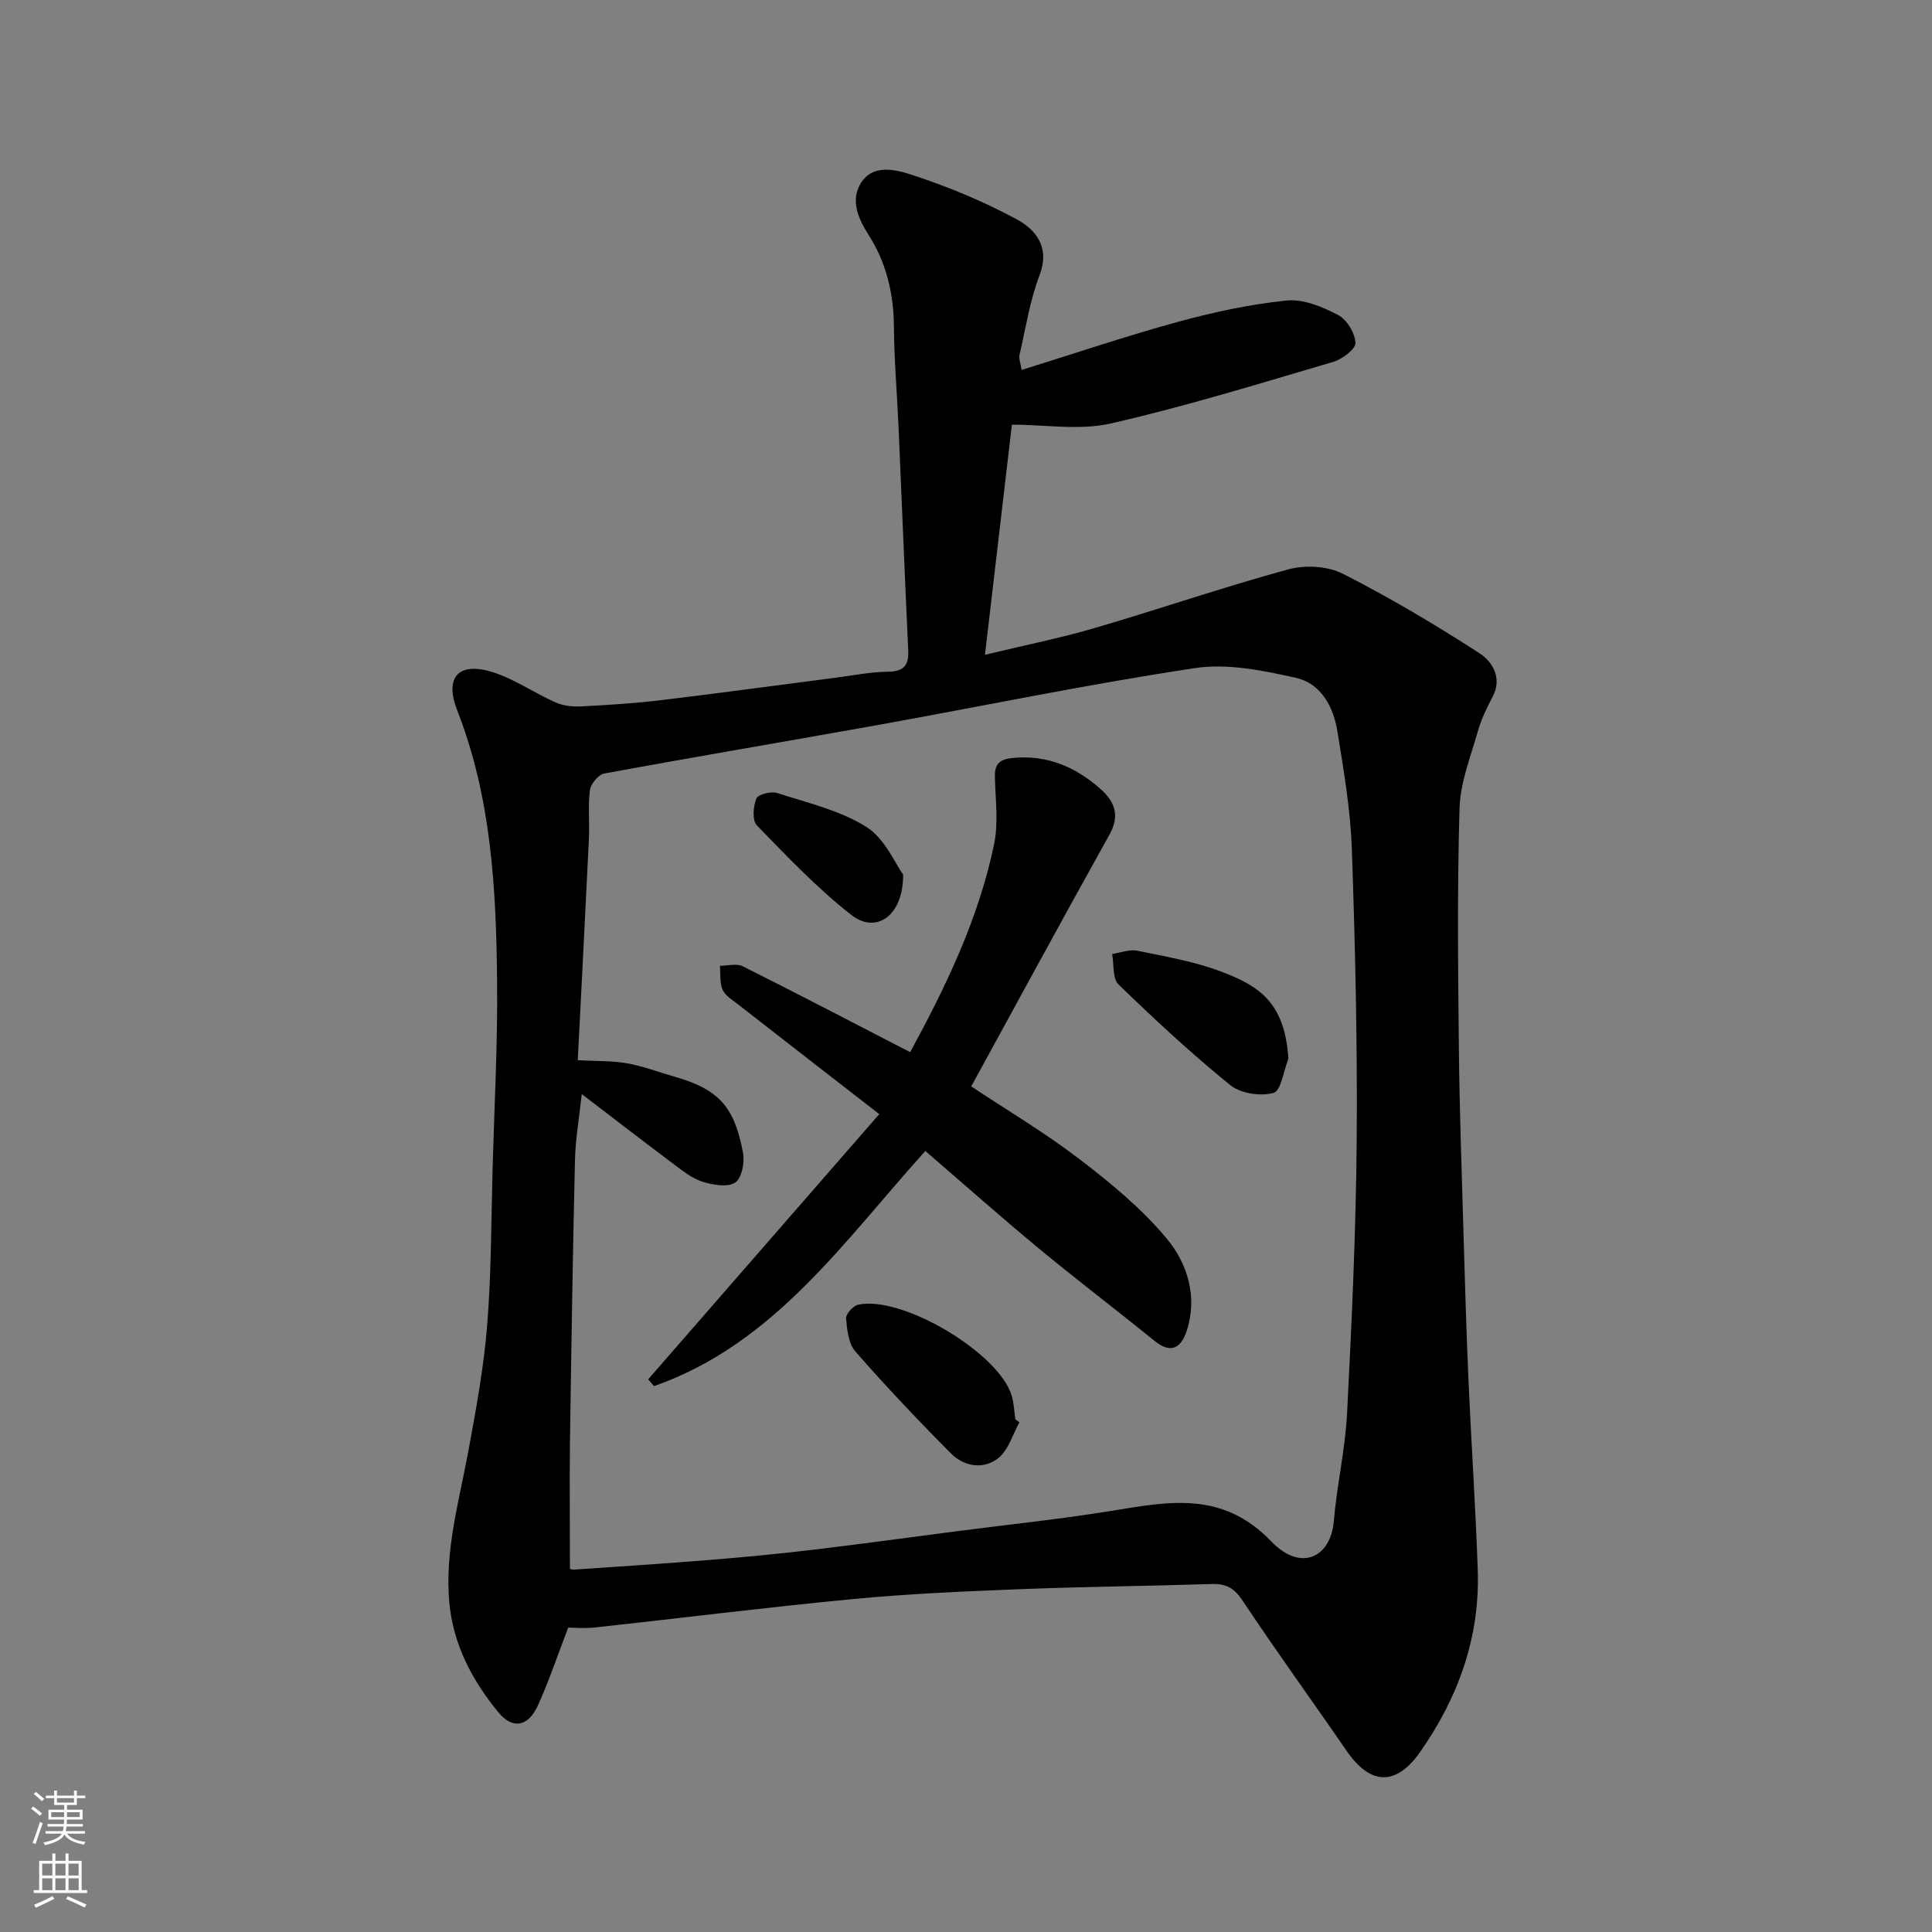
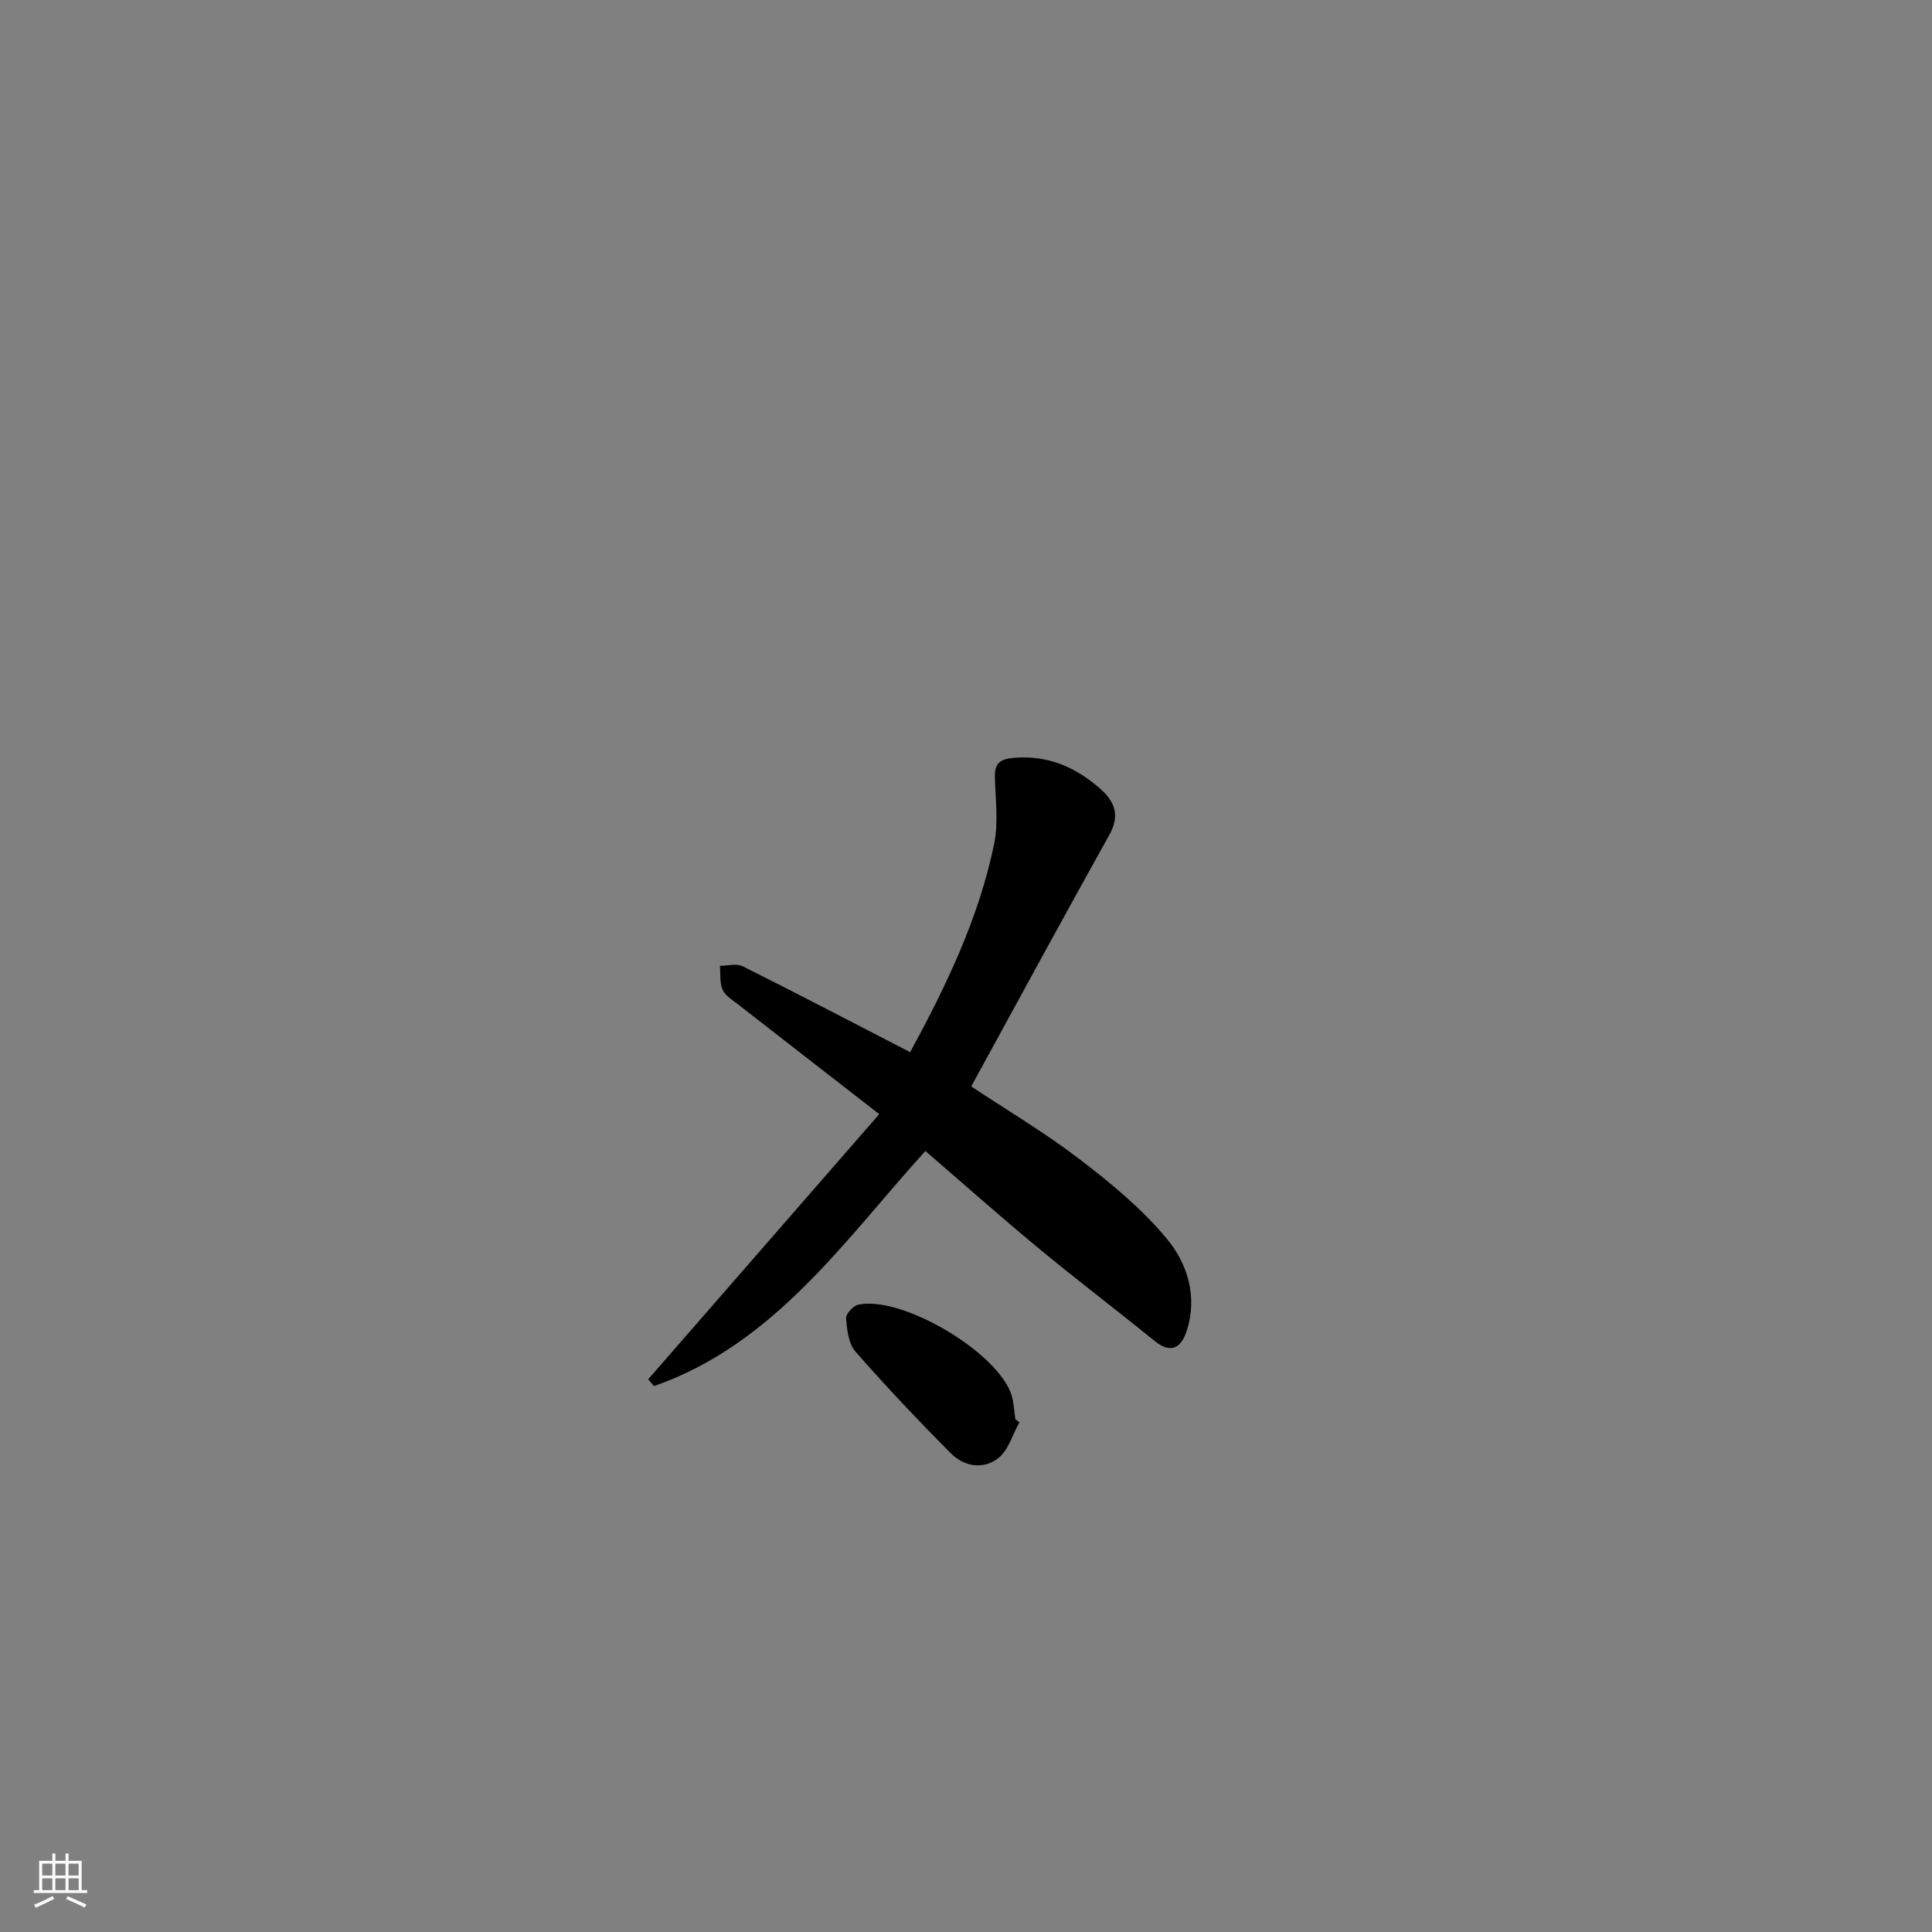
<svg xmlns="http://www.w3.org/2000/svg" enable-background="new 0 0 400 400" viewBox="0 0 400 400">
  <rect x="0" y="0" width="400" height="400" fill="#808080" stroke="none" />
  <g fill="#010000">
-     <path d="m117.64 336.98c-2.27 5.93-4 11.09-6.23 16.03-2.01 4.46-5.23 5.16-8.24 1.49-5.44-6.62-9.4-14.11-10.16-22.88-.93-10.66 2.04-20.83 3.95-31.14 1.6-8.67 3.21-17.39 3.91-26.17.87-10.89.82-21.86 1.13-32.79.36-12.77 1.05-25.54.92-38.3-.19-19.05-1.16-38.03-8.26-56.15-2.69-6.86.28-10.09 7.24-7.94 4.56 1.41 8.64 4.3 13.06 6.27 1.58.7 3.51.95 5.25.86 5.59-.29 11.19-.64 16.75-1.31 12.19-1.46 24.35-3.13 36.52-4.7 3.41-.44 6.83-1.15 10.25-1.17 3.29-.02 4.46-1.21 4.31-4.43-.73-15.53-1.34-31.07-2.02-46.6-.3-6.77-.9-13.53-.94-20.3-.04-6.88-1.54-13.31-5.21-19.05-2.25-3.52-3.84-7.27-1.61-10.83 2.53-4.04 7.36-2.71 10.69-1.62 7.4 2.43 14.71 5.45 21.55 9.16 3.99 2.16 6.93 5.78 4.72 11.58-2.01 5.28-2.87 11-4.15 16.55-.16.71.21 1.55.45 3.05 11.04-3.43 21.66-7.03 32.46-9.98 7.35-2.01 14.9-3.63 22.46-4.39 3.43-.35 7.37 1.31 10.59 2.99 1.81.94 3.51 3.74 3.6 5.78.06 1.28-2.75 3.39-4.62 3.94-15.28 4.49-30.53 9.21-46.05 12.75-6.47 1.47-13.55.24-20.46.24-1.85 15.79-3.64 31.16-5.57 47.64 8.02-1.93 15.45-3.41 22.7-5.53 13.41-3.92 26.64-8.48 40.11-12.15 3.47-.95 8.13-.69 11.28.91 9.72 4.94 19.14 10.53 28.3 16.46 2.55 1.65 4.79 4.99 2.74 8.94-1.2 2.31-2.37 4.69-3.08 7.18-1.49 5.28-3.64 10.61-3.8 15.98-.49 16.48-.31 32.99-.14 49.49.13 12.94.6 25.87.97 38.8.29 9.93.58 19.87 1.01 29.8.58 13.21 1.48 26.4 1.93 39.61.48 13.89-4 26.33-11.89 37.63-4.98 7.13-10.33 7-15.27-.2-7.12-10.36-14.52-20.54-21.47-31.01-1.71-2.58-3.37-3.61-6.34-3.52-13.43.43-26.87.56-40.3 1.09-11.38.45-22.77.95-34.1 2.03-17.79 1.7-35.53 3.93-53.3 5.87-2.26.25-4.58.04-5.64.04zm.36-12.18c-.09-.02.39.2.85.17 9.36-.64 18.73-1.24 28.08-2 7.04-.57 14.08-1.24 21.09-2.07 10.08-1.2 20.13-2.59 30.19-3.89 10.72-1.39 21.48-2.5 32.13-4.24 11.8-1.93 22.82-4.09 32.85 6.35 6.22 6.48 12.34 3.22 12.96-4.16.63-7.48 2.37-14.89 2.75-22.37.96-18.85 1.84-37.72 1.99-56.59.16-20.09-.31-40.2-1.01-60.28-.28-8.14-1.69-16.27-2.99-24.34-.82-5.08-3.43-9.9-8.6-11.05-6.81-1.51-14.15-3.03-20.88-2.01-21.92 3.3-43.65 7.82-65.48 11.75-18.94 3.41-37.92 6.59-56.85 10.08-1.2.22-2.77 2.15-2.94 3.44-.43 3.28-.05 6.65-.21 9.98-.73 15.34-1.54 30.69-2.31 45.93 3.87.22 7.1.1 10.21.65 3.34.59 6.56 1.84 9.84 2.77 9.42 2.67 12.42 6.49 14.17 15.79.37 1.97-.28 5.27-1.64 6.14-1.58 1.02-4.57.48-6.71-.17-2.11-.65-4.01-2.16-5.82-3.52-6.45-4.83-12.84-9.76-19.22-14.64-.52 4.82-1.3 9.23-1.41 13.66-.46 19.59-.76 39.19-1.04 58.79-.1 8.4 0 16.82 0 25.83z" />
    <path d="m182.04 230.67c-10.37-8.05-19.81-15.37-29.23-22.72-1.17-.91-2.65-1.79-3.2-3.04-.64-1.45-.41-3.28-.56-4.95 1.59 0 3.44-.54 4.71.09 11.53 5.77 22.96 11.74 34.68 17.79 7.39-13.59 14.19-27.65 17.38-43.08.93-4.48.26-9.3.16-13.97-.06-2.79 1.13-3.63 3.85-3.88 7.04-.63 12.82 1.88 17.94 6.37 3.03 2.65 4.16 5.54 1.92 9.55-9.61 17.23-19.01 34.57-28.61 52.1 7.38 4.9 15.2 9.54 22.38 15.03 6.45 4.93 12.88 10.22 18.05 16.42 4.32 5.17 6.48 12.01 4.21 19.09-1.06 3.33-3.09 5.05-6.63 2.19-8.01-6.5-16.23-12.74-24.18-19.32-7.86-6.51-15.49-13.29-23.33-20.04-16.77 18.55-31.25 39.96-56.18 48.68-.4-.47-.8-.94-1.2-1.41 15.79-18.12 31.58-36.25 47.84-54.9z" />
    <path d="m211.06 294.47c-1.41 2.52-2.26 5.73-4.35 7.4-3.08 2.45-7.09 1.8-9.85-.98-6.79-6.83-13.42-13.83-19.76-21.07-1.43-1.64-1.73-4.51-1.93-6.86-.08-.9 1.45-2.6 2.49-2.83 9.1-2 29.24 10.02 31.82 18.88.45 1.55.5 3.22.74 4.84.27.21.56.42.84.62z" />
-     <path d="m266.75 219.17c-.99 2.49-1.52 6.66-3.08 7.1-2.69.75-6.82.13-8.96-1.61-8.05-6.53-15.68-13.61-23.13-20.83-1.28-1.24-.92-4.17-1.32-6.31 1.73-.26 3.57-1.02 5.18-.69 5.88 1.21 11.89 2.24 17.46 4.35 7.82 2.98 13.08 6.35 13.85 17.99z" />
-     <path d="m186.98 181.05c.06 8.67-5.64 12.34-10.68 8.41-7.07-5.52-13.32-12.12-19.6-18.57-.99-1.02-.76-3.91-.11-5.55.35-.87 3.04-1.57 4.29-1.16 6.29 2.03 12.99 3.58 18.47 7.01 3.83 2.39 5.93 7.54 7.63 9.86z" />
  </g>
-   <path d="m6.44 374.46.42-.45c.65.47 1.27.95 1.85 1.44l-.45.49c-.65-.56-1.25-1.06-1.82-1.48m.93 7.33-.63-.26c.55-1.36 1.05-2.8 1.52-4.33.19.1.38.19.59.27-.46 1.29-.95 2.73-1.48 4.32m-.38-10.38.44-.42c.43.34 1.01.82 1.74 1.44l-.49.49c-.53-.51-1.09-1.01-1.69-1.51m2.5.35h1.72v-1.04h.59v1.04h3.52v-1.04h.59v1.04h1.75v.53h-1.75v1.42h-2.03v.97h3.22v2.03h-3.24c0 .35-.01.66-.03.93h3.32v.53h-3.37c-.03.27-.08.58-.15.94h3.96v.53h-3.71c.67.92 1.93 1.48 3.79 1.68-.13.24-.23.44-.29.59-2.13-.38-3.48-1.08-4.04-2.12-.43.97-1.77 1.72-4.03 2.23-.09-.19-.2-.37-.33-.55 2.1-.42 3.37-1.03 3.81-1.83h-3.36v-.53h3.58c.08-.29.13-.61.16-.94h-3.33v-.53h3.39c.02-.27.04-.58.04-.93h-3.23v-2.03h3.25v-.97h-2.07v-1.42h-1.73zm1.12 3.44v1h2.65c.01-.3.02-.44.01-.4v-.25-.35zm1.19-2h3.52v-.91h-3.52zm4.71 2h-2.63v.59c0 .15-.01.28-.01.4h2.64z" fill="#fafbfa" />
  <path d="m13.56 383.74h.63v1.52h2.72v6.07h1.13v.6h-11.06v-.6h1.13v-6.07h2.73v-1.52h.63v1.52h2.1v-1.52zm-2.69 8.83.38.56c-1.24.63-2.53 1.25-3.85 1.85-.1-.21-.21-.42-.34-.63 1.36-.55 2.63-1.15 3.81-1.78m-2.13-4.27h2.1v-2.45h-2.1zm0 3.04h2.1v-2.46h-2.1zm2.72-3.04h2.1v-2.45h-2.1zm0 3.04h2.1v-2.46h-2.1zm6.07 3.6c-1.41-.71-2.7-1.3-3.86-1.78l.35-.56c1.45.62 2.75 1.19 3.88 1.72zm-1.25-9.09h-2.1v2.45h2.1zm-2.09 5.49h2.1v-2.46h-2.1z" fill="#fafbfa" />
</svg>